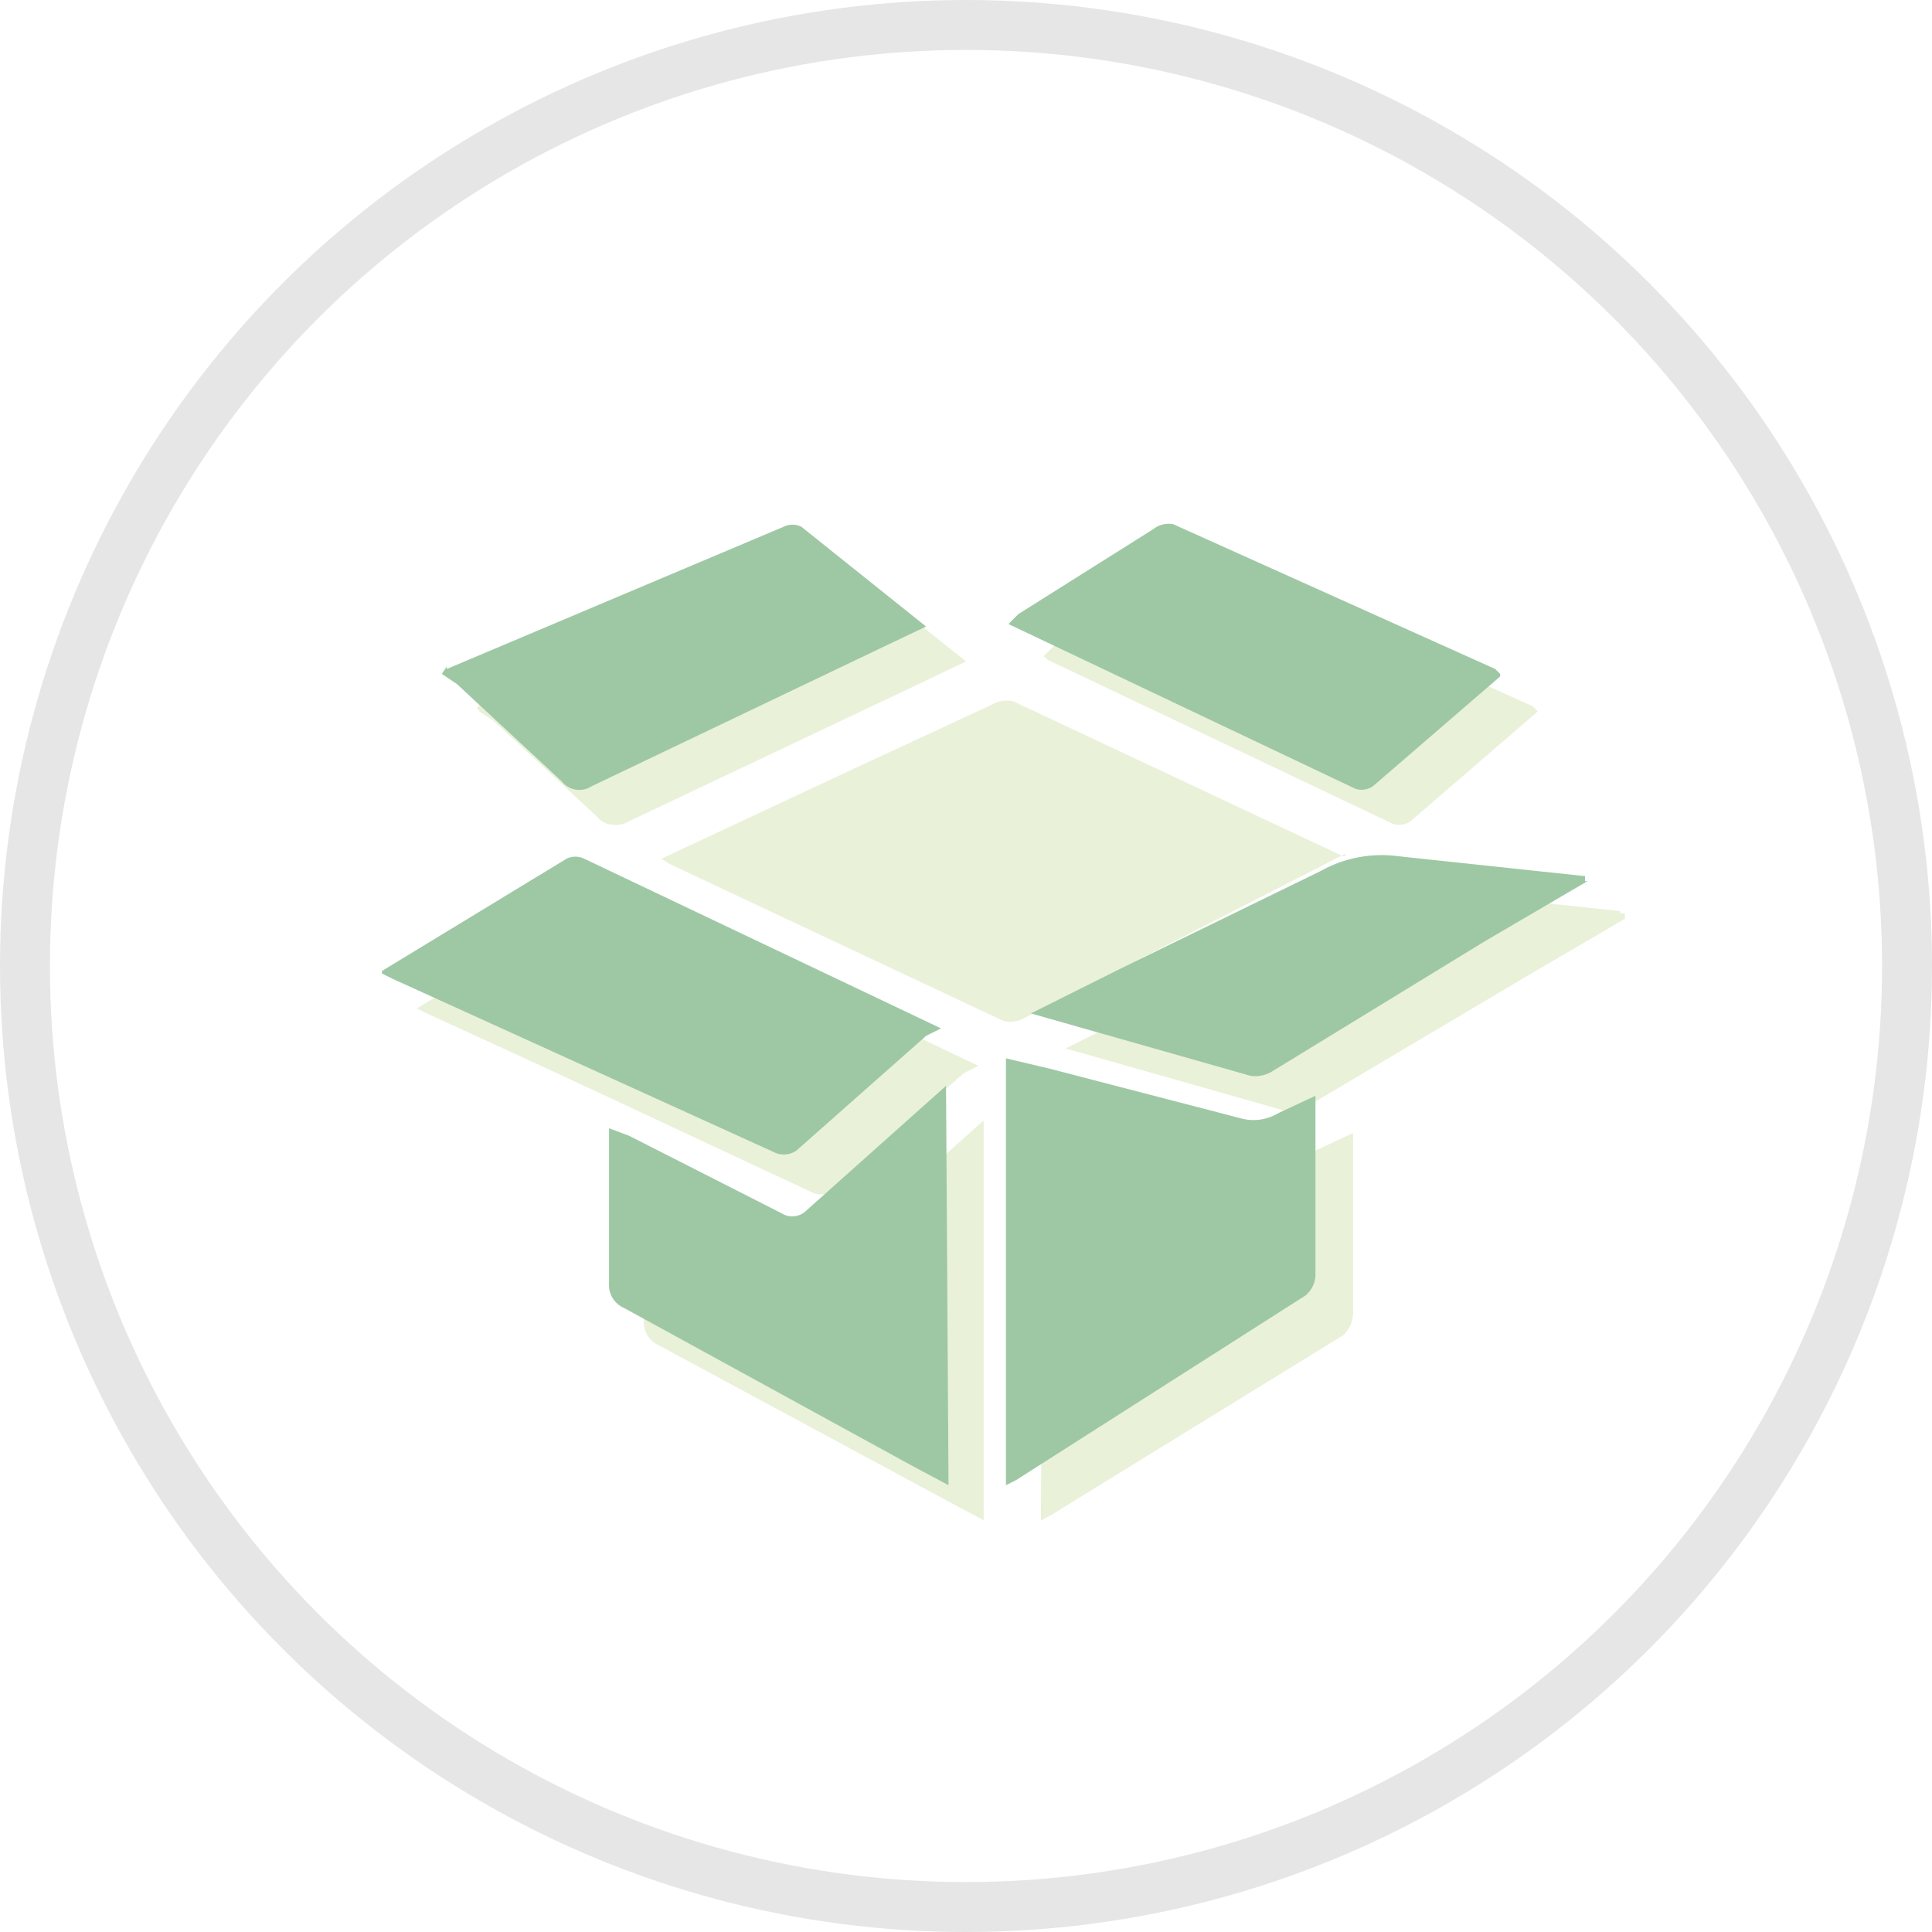
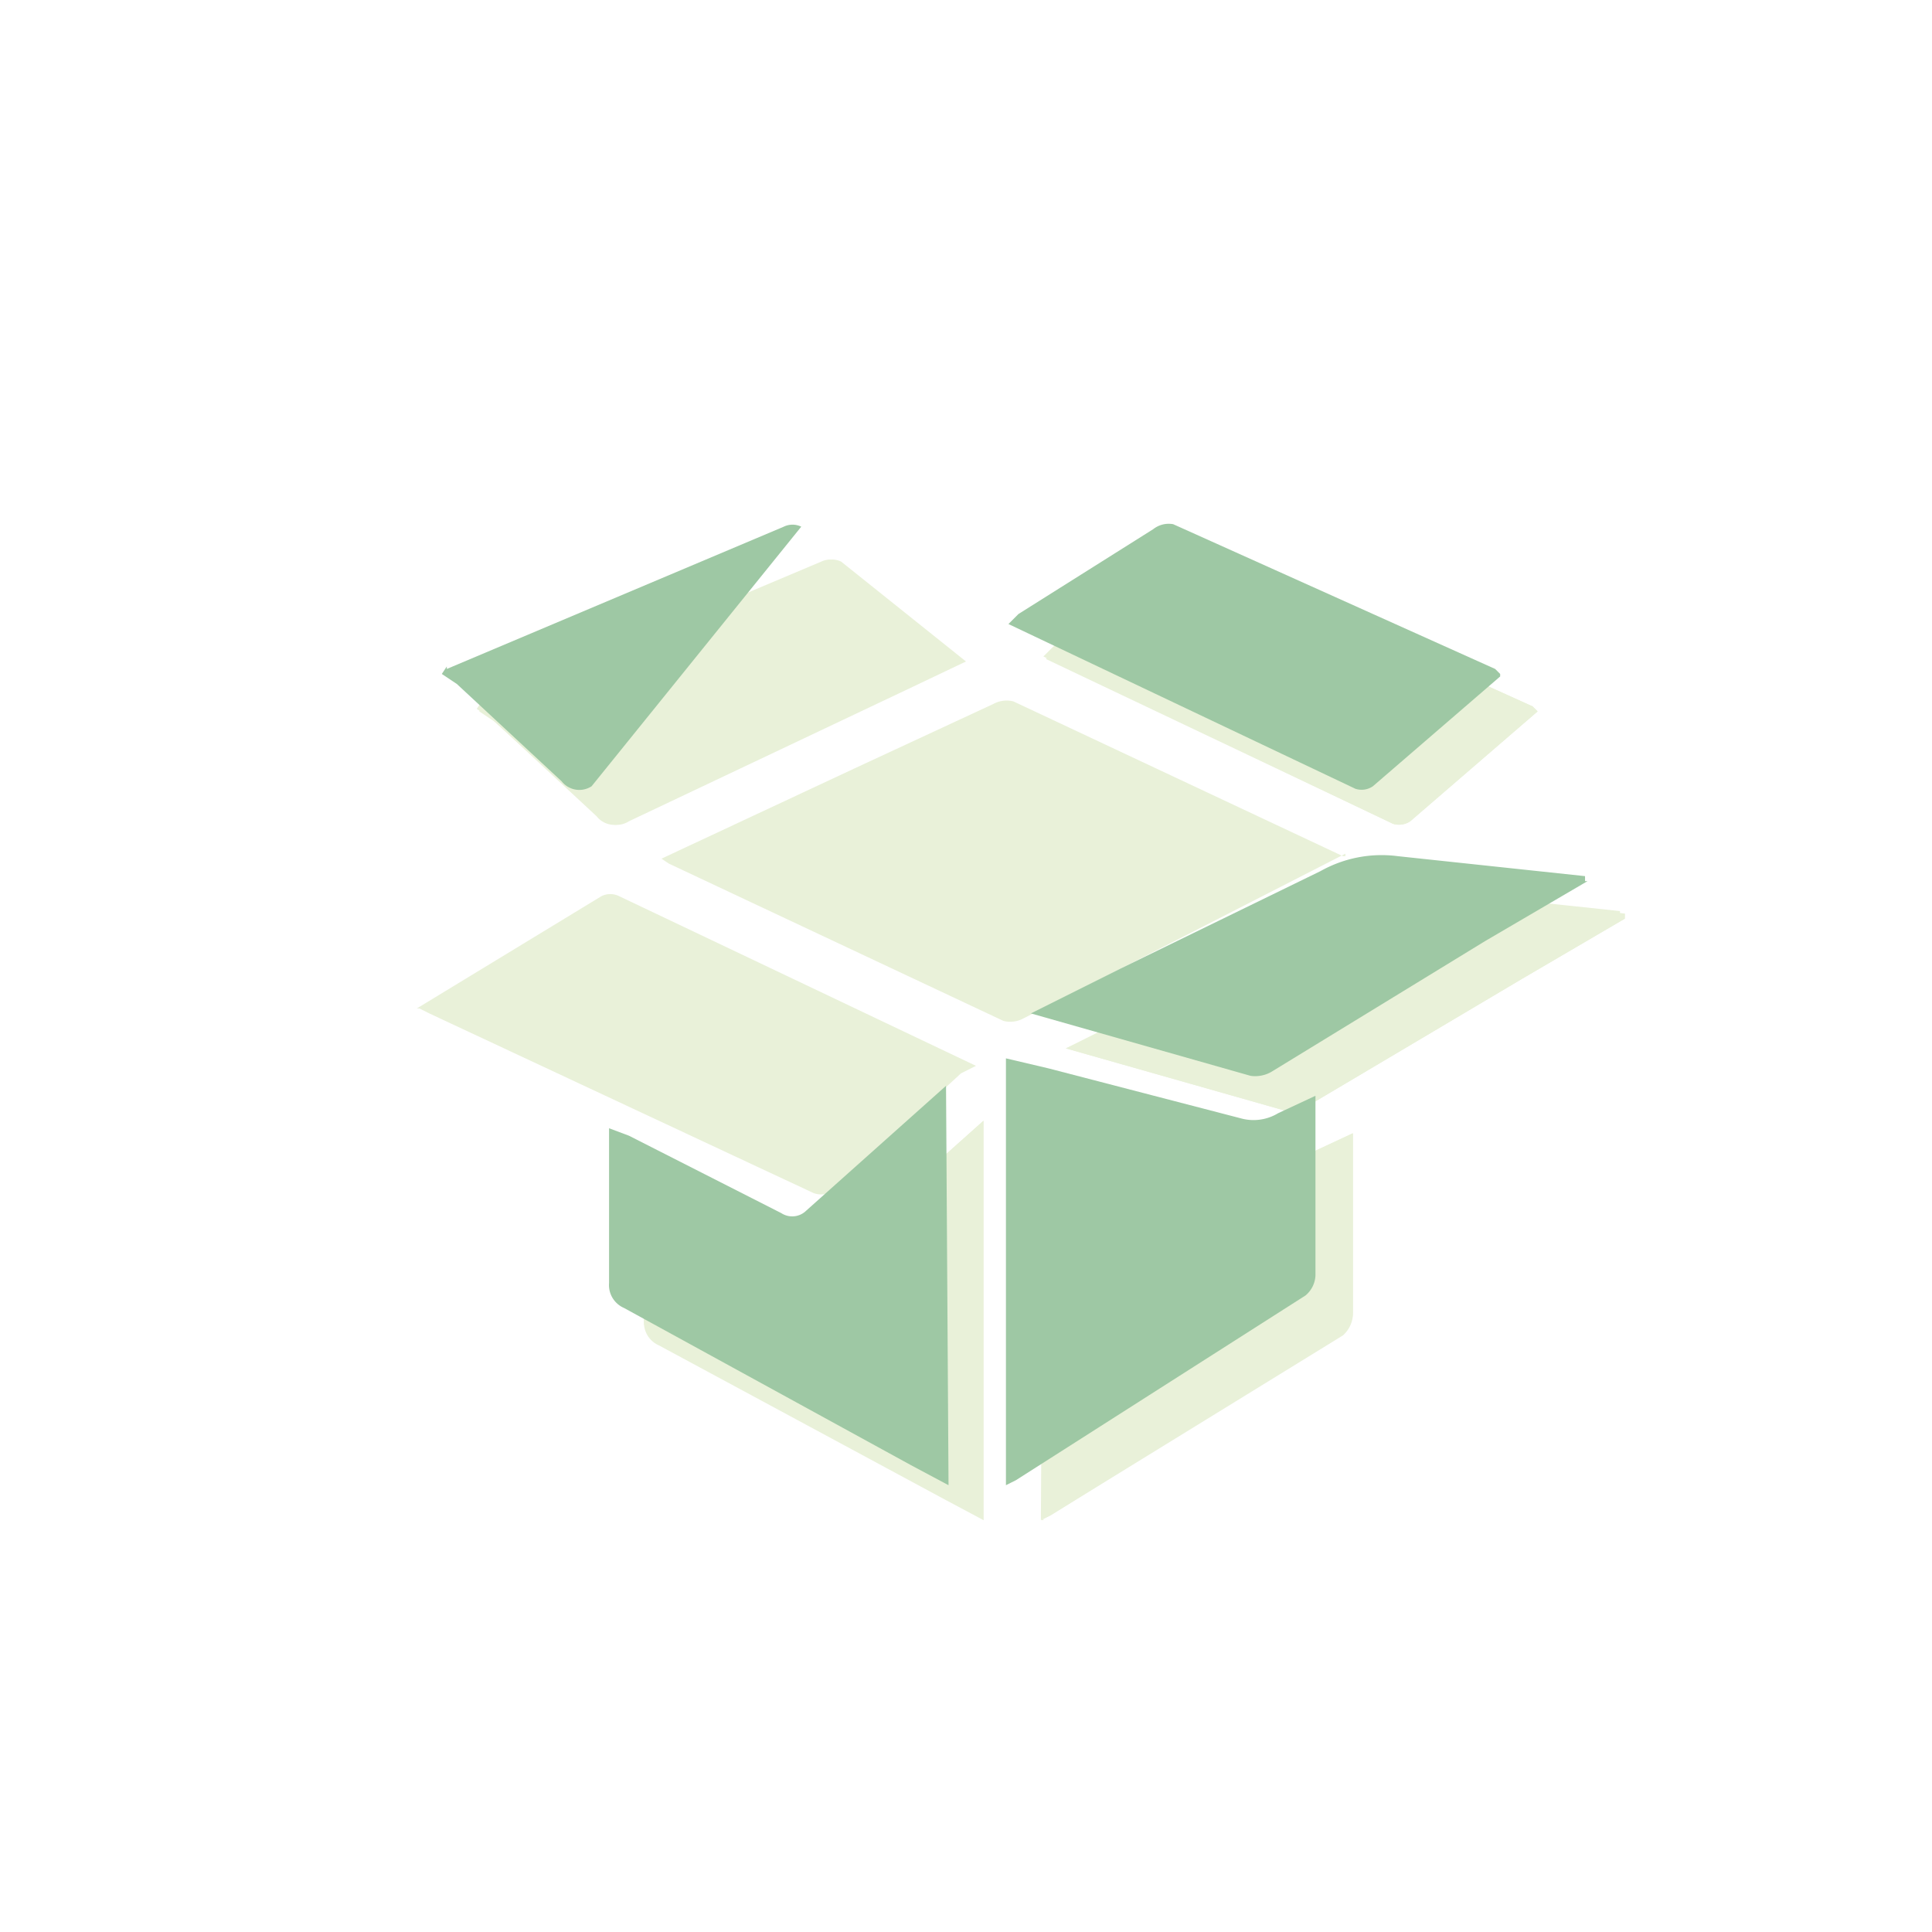
<svg xmlns="http://www.w3.org/2000/svg" viewBox="0 0 77.4 77.4">
  <defs>
    <style>.\38 ec1ee15-8bde-4306-9056-3423d0cbb9d1{fill:#fff;}.\37 81e65ef-4cf3-45b6-ae84-8088ff2721c7{fill:none;stroke:#e6e6e6;stroke-miterlimit:10;stroke-width:2px;}.\39 facdce3-5dd6-47f3-b172-f89e093f084d{fill:#e9f1d9;}.\36 f71b68b-36b7-423b-9677-4a1a9f8fb8ca{fill:#9ec8a4;}</style>
  </defs>
  <title>carton</title>
  <g id="ea1da0b3-472c-482c-ae3a-55bbf1813ac3" data-name="Capa 2">
    <g id="362bf173-0ef7-42e2-b4df-f3bfd12a8fcf" data-name="Capa 1">
      <path class="8ec1ee15-8bde-4306-9056-3423d0cbb9d1" d="M38.7,1A37.7,37.7,0,1,0,76.4,38.7,37.7,37.7,0,0,0,38.7,1" />
-       <circle class="781e65ef-4cf3-45b6-ae84-8088ff2721c7" cx="38.7" cy="38.7" r="37.7" />
      <path class="9facdce3-5dd6-47f3-b172-f89e093f084d" d="M65.1,36.8v-.2l-7.5-.8a5,5,0,0,0-3.1.6l-8,3.9L42.7,42l8.8,2.5a1.3,1.3,0,0,0,.9-.2L61,39.2l4.1-2.4M19.4,28.2l-.2.3.6.4L24,32.7a.9.9,0,0,0,1.2.2l11.4-5.4,2.1-1-5-4a.8.8,0,0,0-.7,0L19.4,28.2m42.2.3-.2-.2-13-5.9a1,1,0,0,0-.8.1l-5.4,3.4-.4.4L55.8,33a.8.8,0,0,0,.7-.1l5.1-4.4M39.4,60.9V44.9l-5.6,5a.8.8,0,0,1-1,.1l-6.2-3.1-.8-.3c0,2.1,0,4.2,0,6.2a1,1,0,0,0,.6,1l11.4,6.2,1.5.8M16.8,40.4l.4.2,15.4,7.2a.9.9,0,0,0,.8-.1L38.5,43l.6-.3L24.8,35.9a.8.8,0,0,0-.7,0l-7.4,4.5m25,20.5.4-.2,11.7-7.2a1.2,1.2,0,0,0,.4-.8c0-2,0-4,0-6V45.4l-1.5.7a1.9,1.9,0,0,1-1.5.2l-7.7-2-1.7-.4ZM53.9,34.3h-.1L40.6,28.1a1.1,1.1,0,0,0-.8.1l-5.6,2.6-7.7,3.6.3.2,13.4,6.3a1.1,1.1,0,0,0,.8-.1l8.8-4.5,4.1-2.1" />
      <path class="9facdce3-5dd6-47f3-b172-f89e093f084d" d="M41.8,60.9v-17l1.7.4,7.7,2a1.9,1.9,0,0,0,1.5-.2l1.5-.7v1.2c0,2,0,4,0,6a1.1,1.1,0,0,1-.4.8L42.1,60.7l-.4.2" />
-       <path class="9facdce3-5dd6-47f3-b172-f89e093f084d" d="M16.8,40.4l7.4-4.5a.8.8,0,0,1,.7,0l14.3,6.8-.6.3-5.2,4.6a.9.9,0,0,1-.8.1L17.1,40.6l-.4-.2" />
      <path class="9facdce3-5dd6-47f3-b172-f89e093f084d" d="M39.4,60.9l-1.5-.8L26.4,53.9a1,1,0,0,1-.6-1c0-2,0-4.1,0-6.2l.8.3L32.8,50a.8.8,0,0,0,1-.1l5.6-5Z" />
      <path class="9facdce3-5dd6-47f3-b172-f89e093f084d" d="M61.6,28.5l-5.1,4.4a.8.8,0,0,1-.7.1L41.9,26.4l.4-.4,5.4-3.4a1,1,0,0,1,.8-.1l12.9,5.8.2.2" />
      <path class="9facdce3-5dd6-47f3-b172-f89e093f084d" d="M19.4,28.2l13.5-5.7a.8.8,0,0,1,.7,0l5,4-2.1,1L25.1,32.9a.9.9,0,0,1-1.2-.2l-4.2-3.9-.6-.4.2-.3" />
      <path class="9facdce3-5dd6-47f3-b172-f89e093f084d" d="M65.1,36.8,61,39.2l-8.6,5.1a1.3,1.3,0,0,1-.9.2L42.7,42l3.6-1.8,8-3.9a5,5,0,0,1,3.1-.6l7.5.8v.2" />
      <path class="6f71b68b-36b7-423b-9677-4a1a9f8fb8ca" d="M40.3,59.4v-17l1.7.4,7.7,2a1.9,1.9,0,0,0,1.5-.2l1.5-.7v1.2c0,2,0,4,0,6a1.1,1.1,0,0,1-.4.8L40.7,59.3l-.4.2" />
-       <path class="6f71b68b-36b7-423b-9677-4a1a9f8fb8ca" d="M15.3,38.9l7.4-4.5a.8.8,0,0,1,.7,0l14.3,6.8-.6.3-5.2,4.6a.9.9,0,0,1-.8.1L15.7,39.2l-.4-.2" />
      <path class="6f71b68b-36b7-423b-9677-4a1a9f8fb8ca" d="M38,59.5l-1.5-.8L25,52.4a1,1,0,0,1-.6-1c0-2,0-4.1,0-6.2l.8.3,6.1,3.1a.8.8,0,0,0,1-.1l5.6-5Z" />
      <path class="6f71b68b-36b7-423b-9677-4a1a9f8fb8ca" d="M60.1,27.1,55,31.5a.8.8,0,0,1-.7.1L40.4,25l.4-.4,5.4-3.4A1,1,0,0,1,47,21l12.9,5.8.2.2" />
-       <path class="6f71b68b-36b7-423b-9677-4a1a9f8fb8ca" d="M17.9,26.8l13.5-5.7a.8.8,0,0,1,.7,0l5,4-2.1,1L23.7,31.5a.9.9,0,0,1-1.2-.2l-4.2-3.9-.6-.4.2-.3" />
+       <path class="6f71b68b-36b7-423b-9677-4a1a9f8fb8ca" d="M17.9,26.8l13.5-5.7a.8.8,0,0,1,.7,0L23.7,31.5a.9.9,0,0,1-1.2-.2l-4.2-3.9-.6-.4.2-.3" />
      <path class="6f71b68b-36b7-423b-9677-4a1a9f8fb8ca" d="M63.6,35.3l-4.1,2.4L51,42.9a1.3,1.3,0,0,1-.9.2l-8.8-2.5,3.6-1.8,8-3.9a5,5,0,0,1,3.1-.6l7.5.8v.2" />
    </g>
  </g>
</svg>